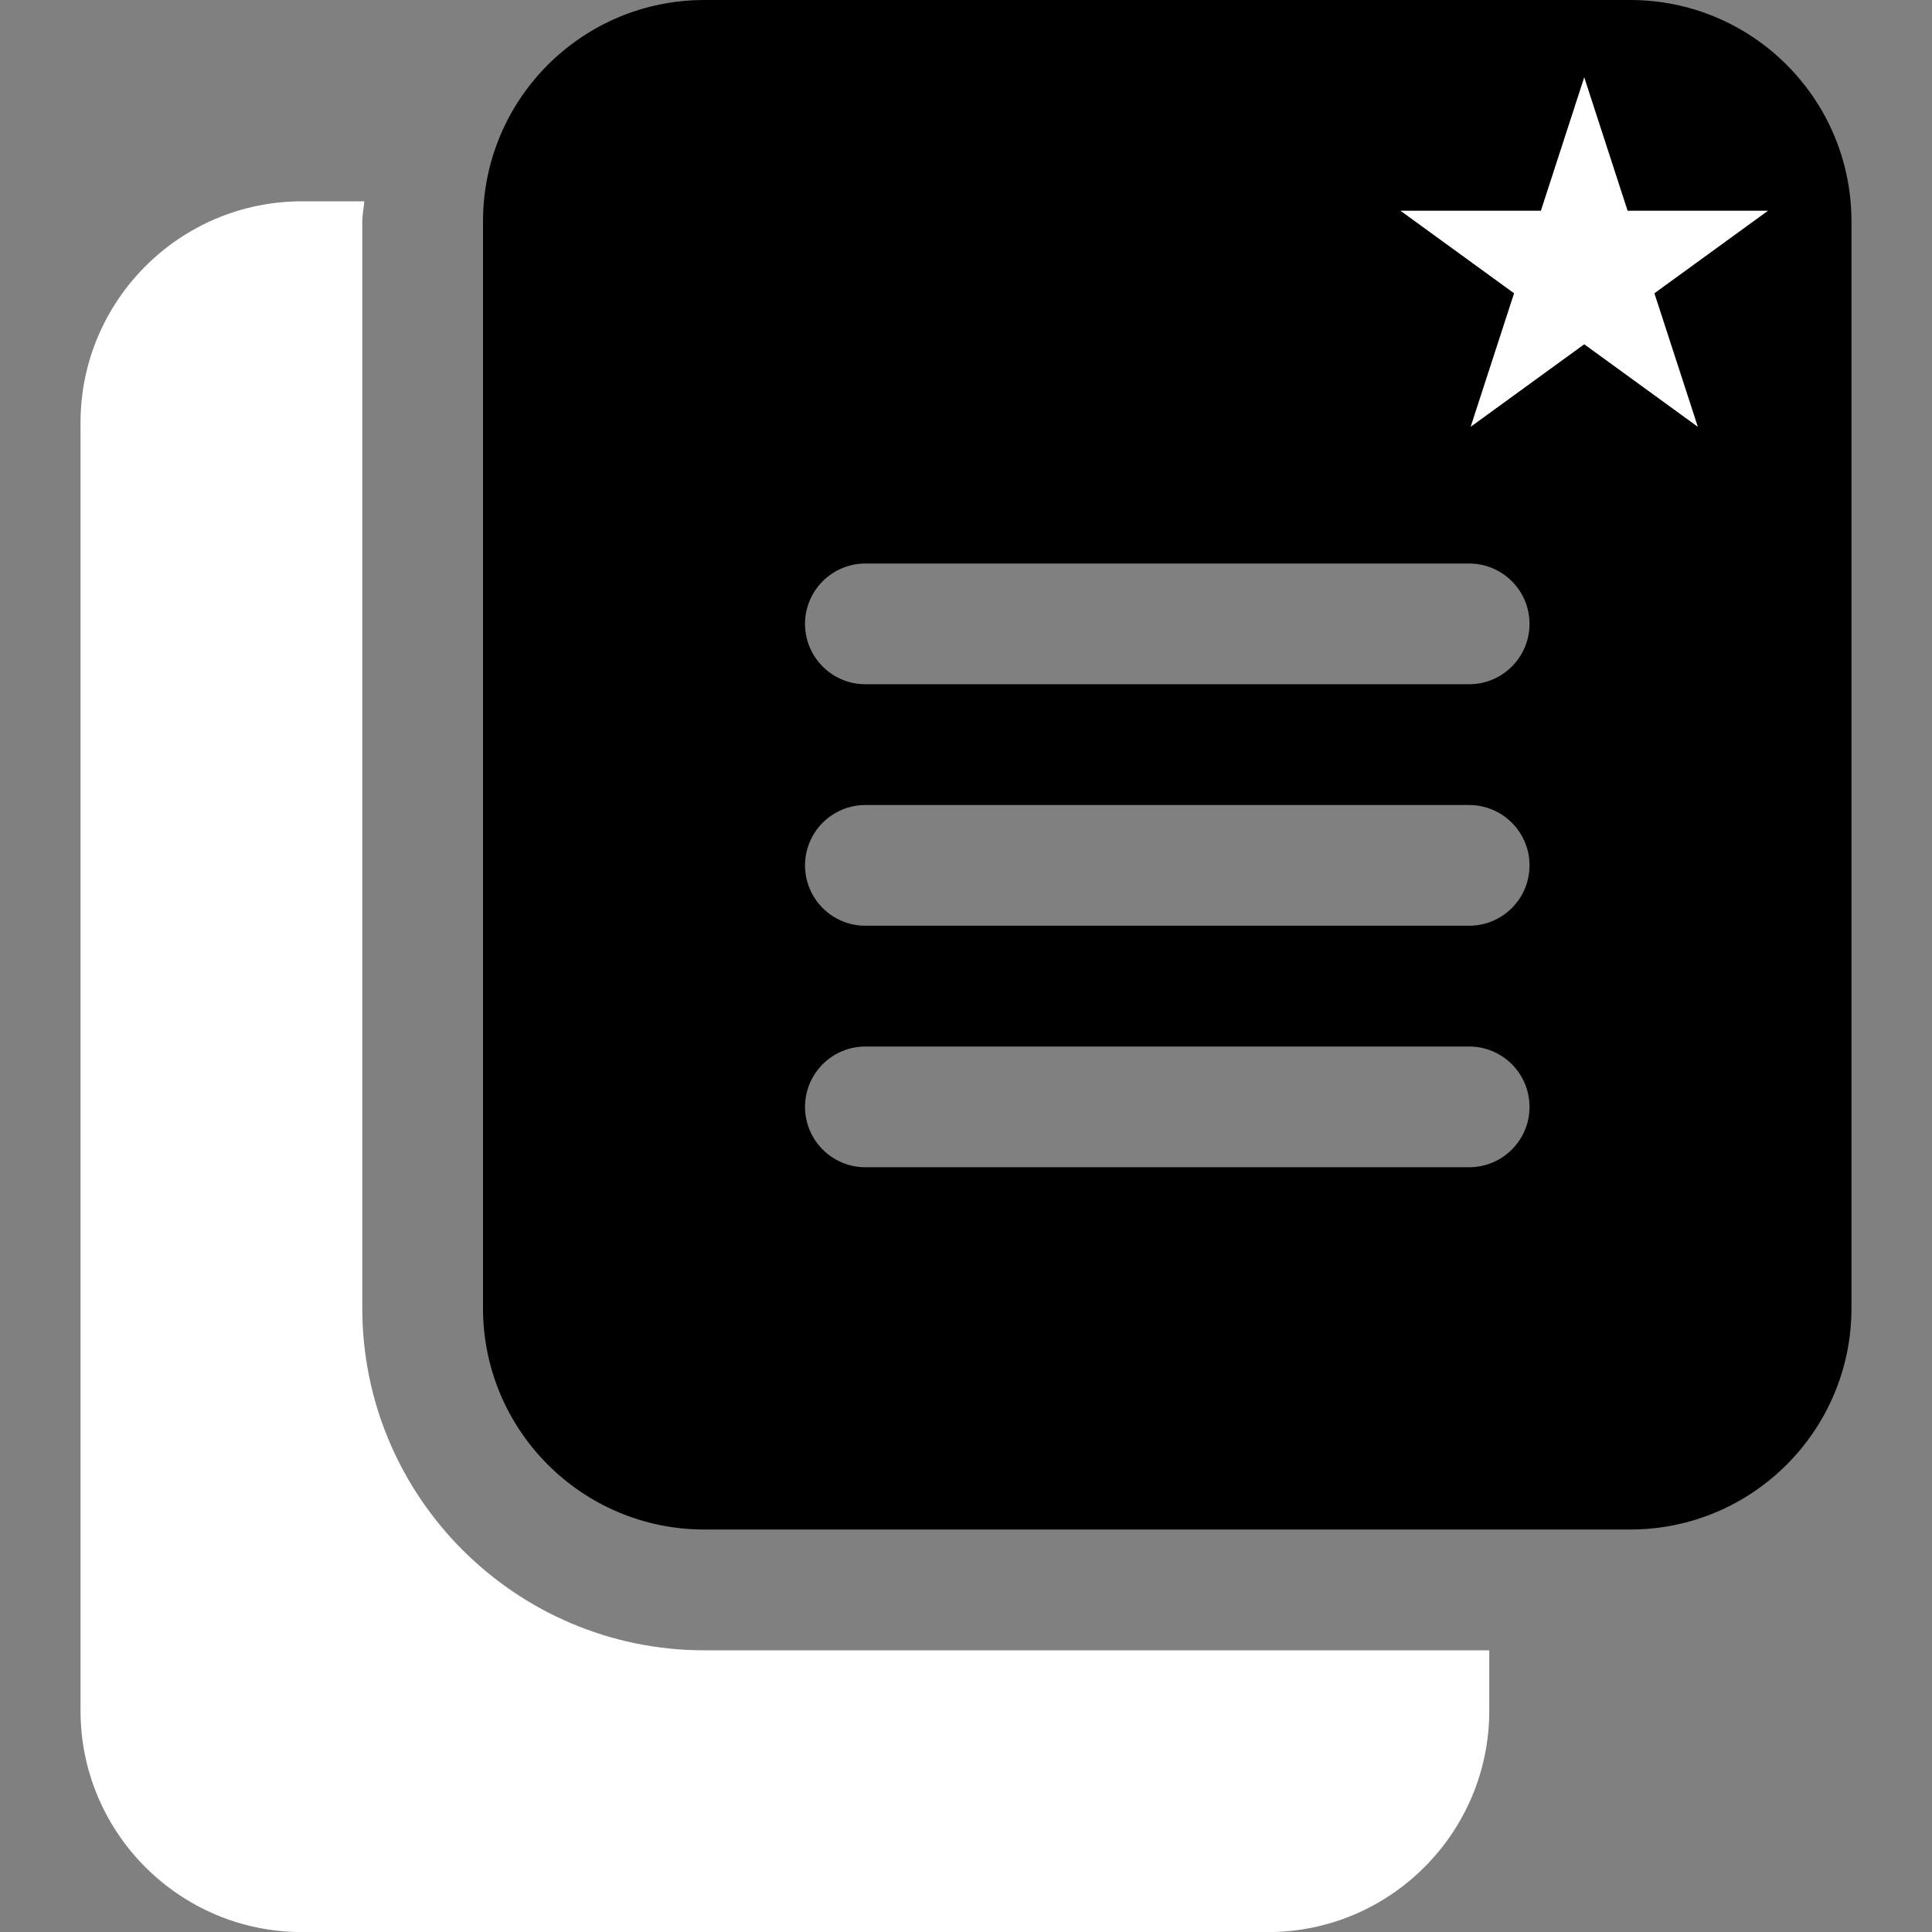
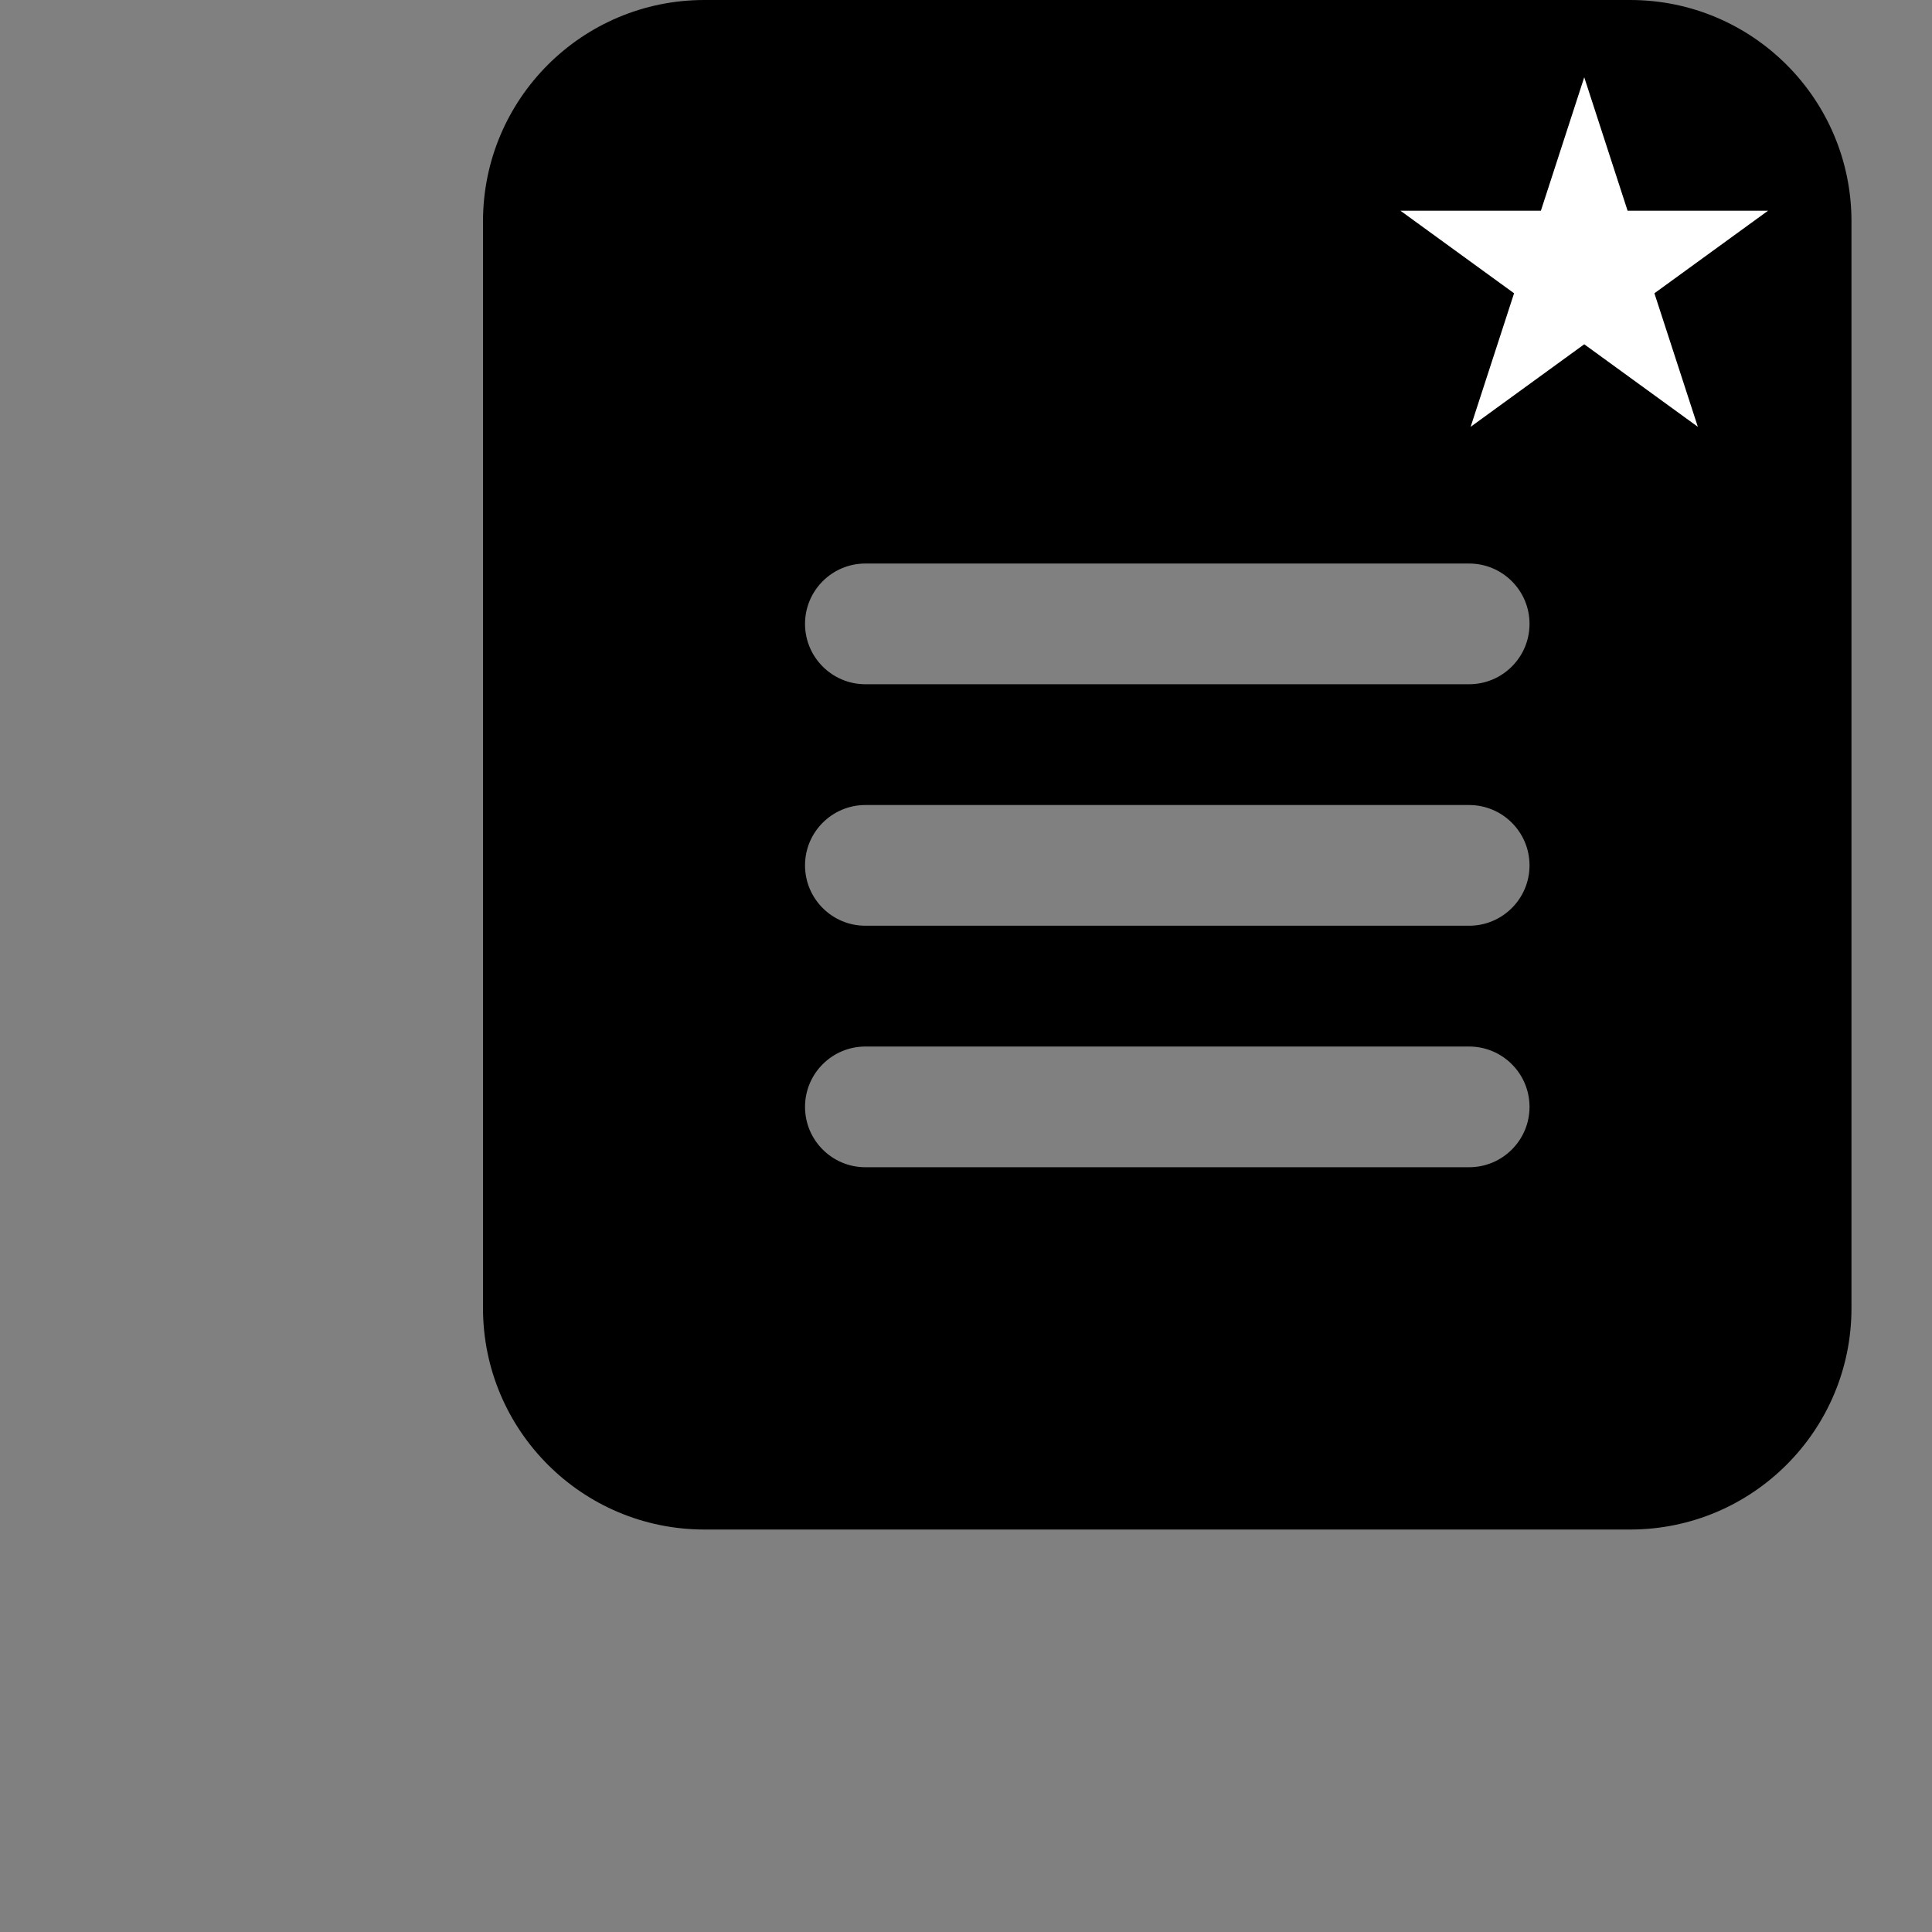
<svg xmlns="http://www.w3.org/2000/svg" width="25" height="25" viewBox="0 0 25 25" fill="none">
  <rect x="0" y="0" width="25" height="25" fill="#808080" stroke="none" />
  <g clip-path="url(#clip0_9224_10996)">
    <path d="M23.958 2.865C23.958 1.282 22.676 0 21.094 0H9.115C7.532 0 6.25 1.282 6.25 2.865V16.927C6.25 18.509 7.532 19.792 9.115 19.792H21.094C22.676 19.792 23.958 18.509 23.958 16.927V2.865ZM19.01 15.104H11.198C10.767 15.104 10.417 14.754 10.417 14.323C10.417 13.892 10.767 13.542 11.198 13.542H19.01C19.442 13.542 19.792 13.892 19.792 14.323C19.792 14.754 19.442 15.104 19.01 15.104ZM19.01 11.979H11.198C10.767 11.979 10.417 11.629 10.417 11.198C10.417 10.767 10.767 10.417 11.198 10.417H19.01C19.442 10.417 19.792 10.767 19.792 11.198C19.792 11.629 19.442 11.979 19.01 11.979ZM19.01 8.854H11.198C10.767 8.854 10.417 8.504 10.417 8.073C10.417 7.642 10.767 7.292 11.198 7.292H19.01C19.442 7.292 19.792 7.642 19.792 8.073C19.792 8.504 19.442 8.854 19.01 8.854Z" fill="black" />
-     <path d="M9.115 21.355C6.673 21.355 4.688 19.369 4.688 16.928V2.866C4.688 2.776 4.709 2.693 4.714 2.605H3.907C2.326 2.605 1.042 3.89 1.042 5.47V22.137C1.042 23.717 2.326 25.001 3.907 25.001H16.407C17.987 25.001 19.271 23.717 19.271 22.137V21.355H9.115Z" fill="white" />
    <path d="M20.5 1L21.061 2.727H22.878L21.408 3.795L21.97 5.523L20.5 4.455L19.03 5.523L19.592 3.795L18.122 2.727H19.939L20.5 1Z" fill="white" />
  </g>
  <defs>
    <clipPath id="clip0_9224_10996">
      <rect width="25" height="25" fill="white" />
    </clipPath>
  </defs>
</svg>